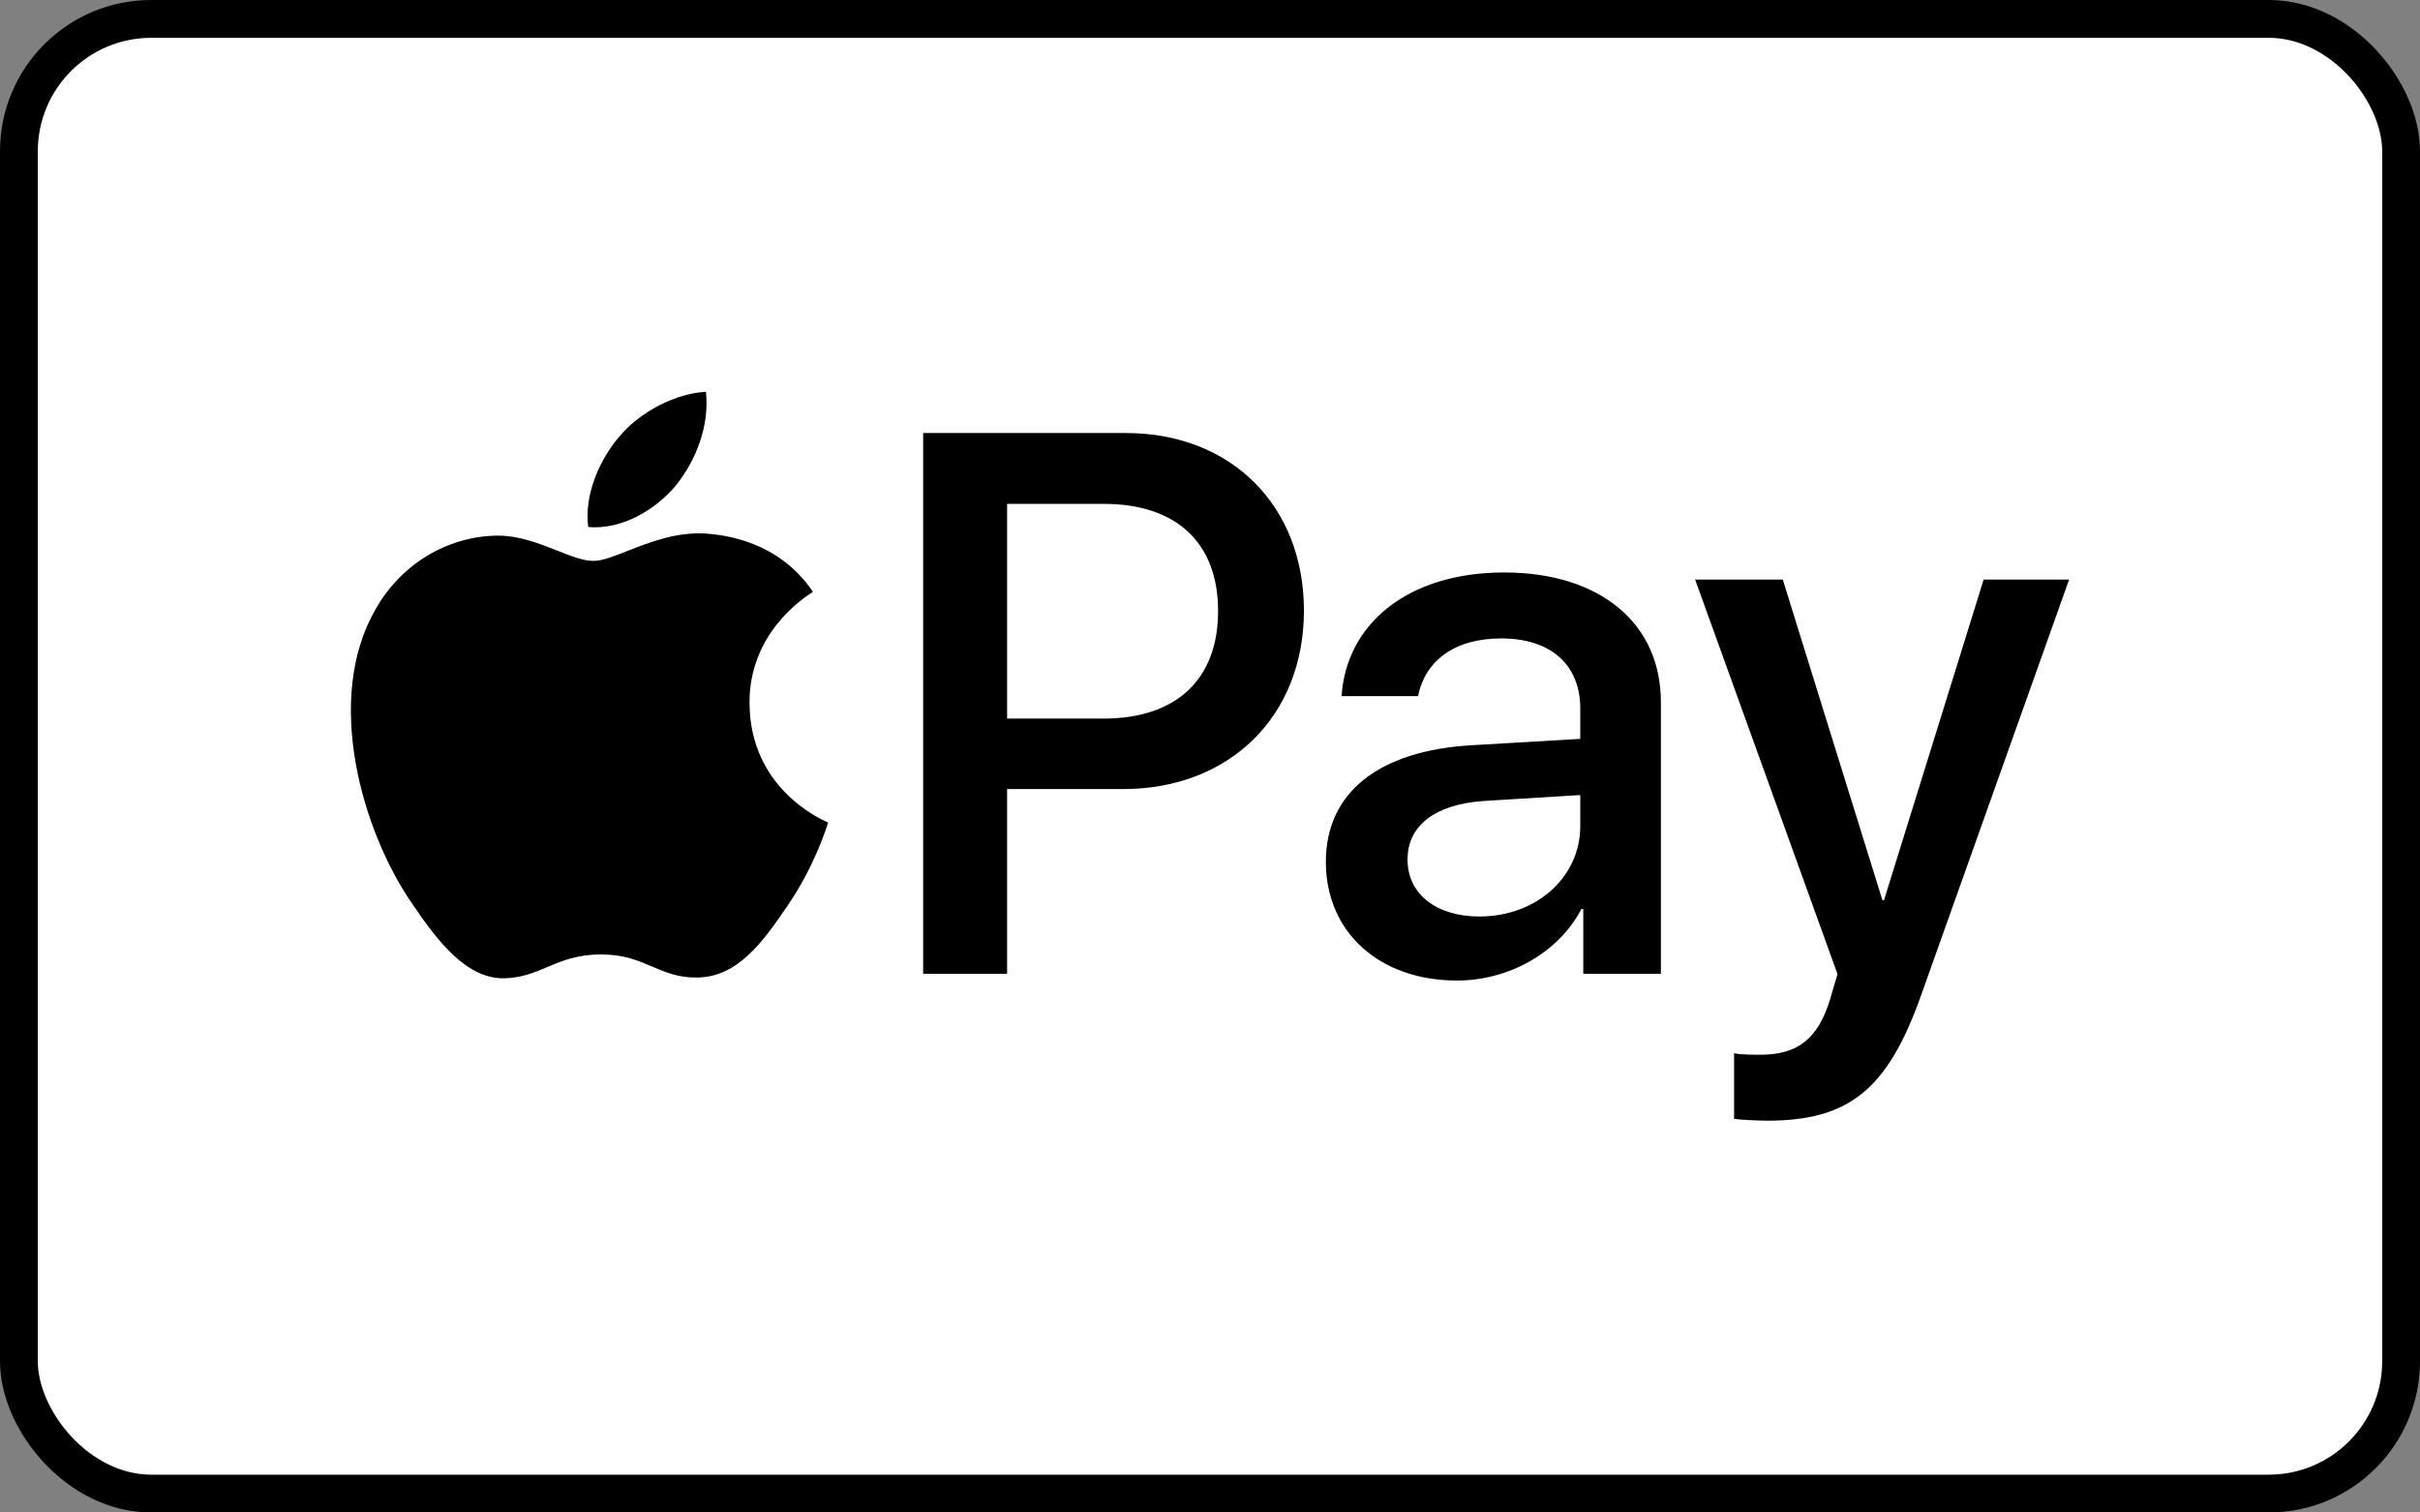
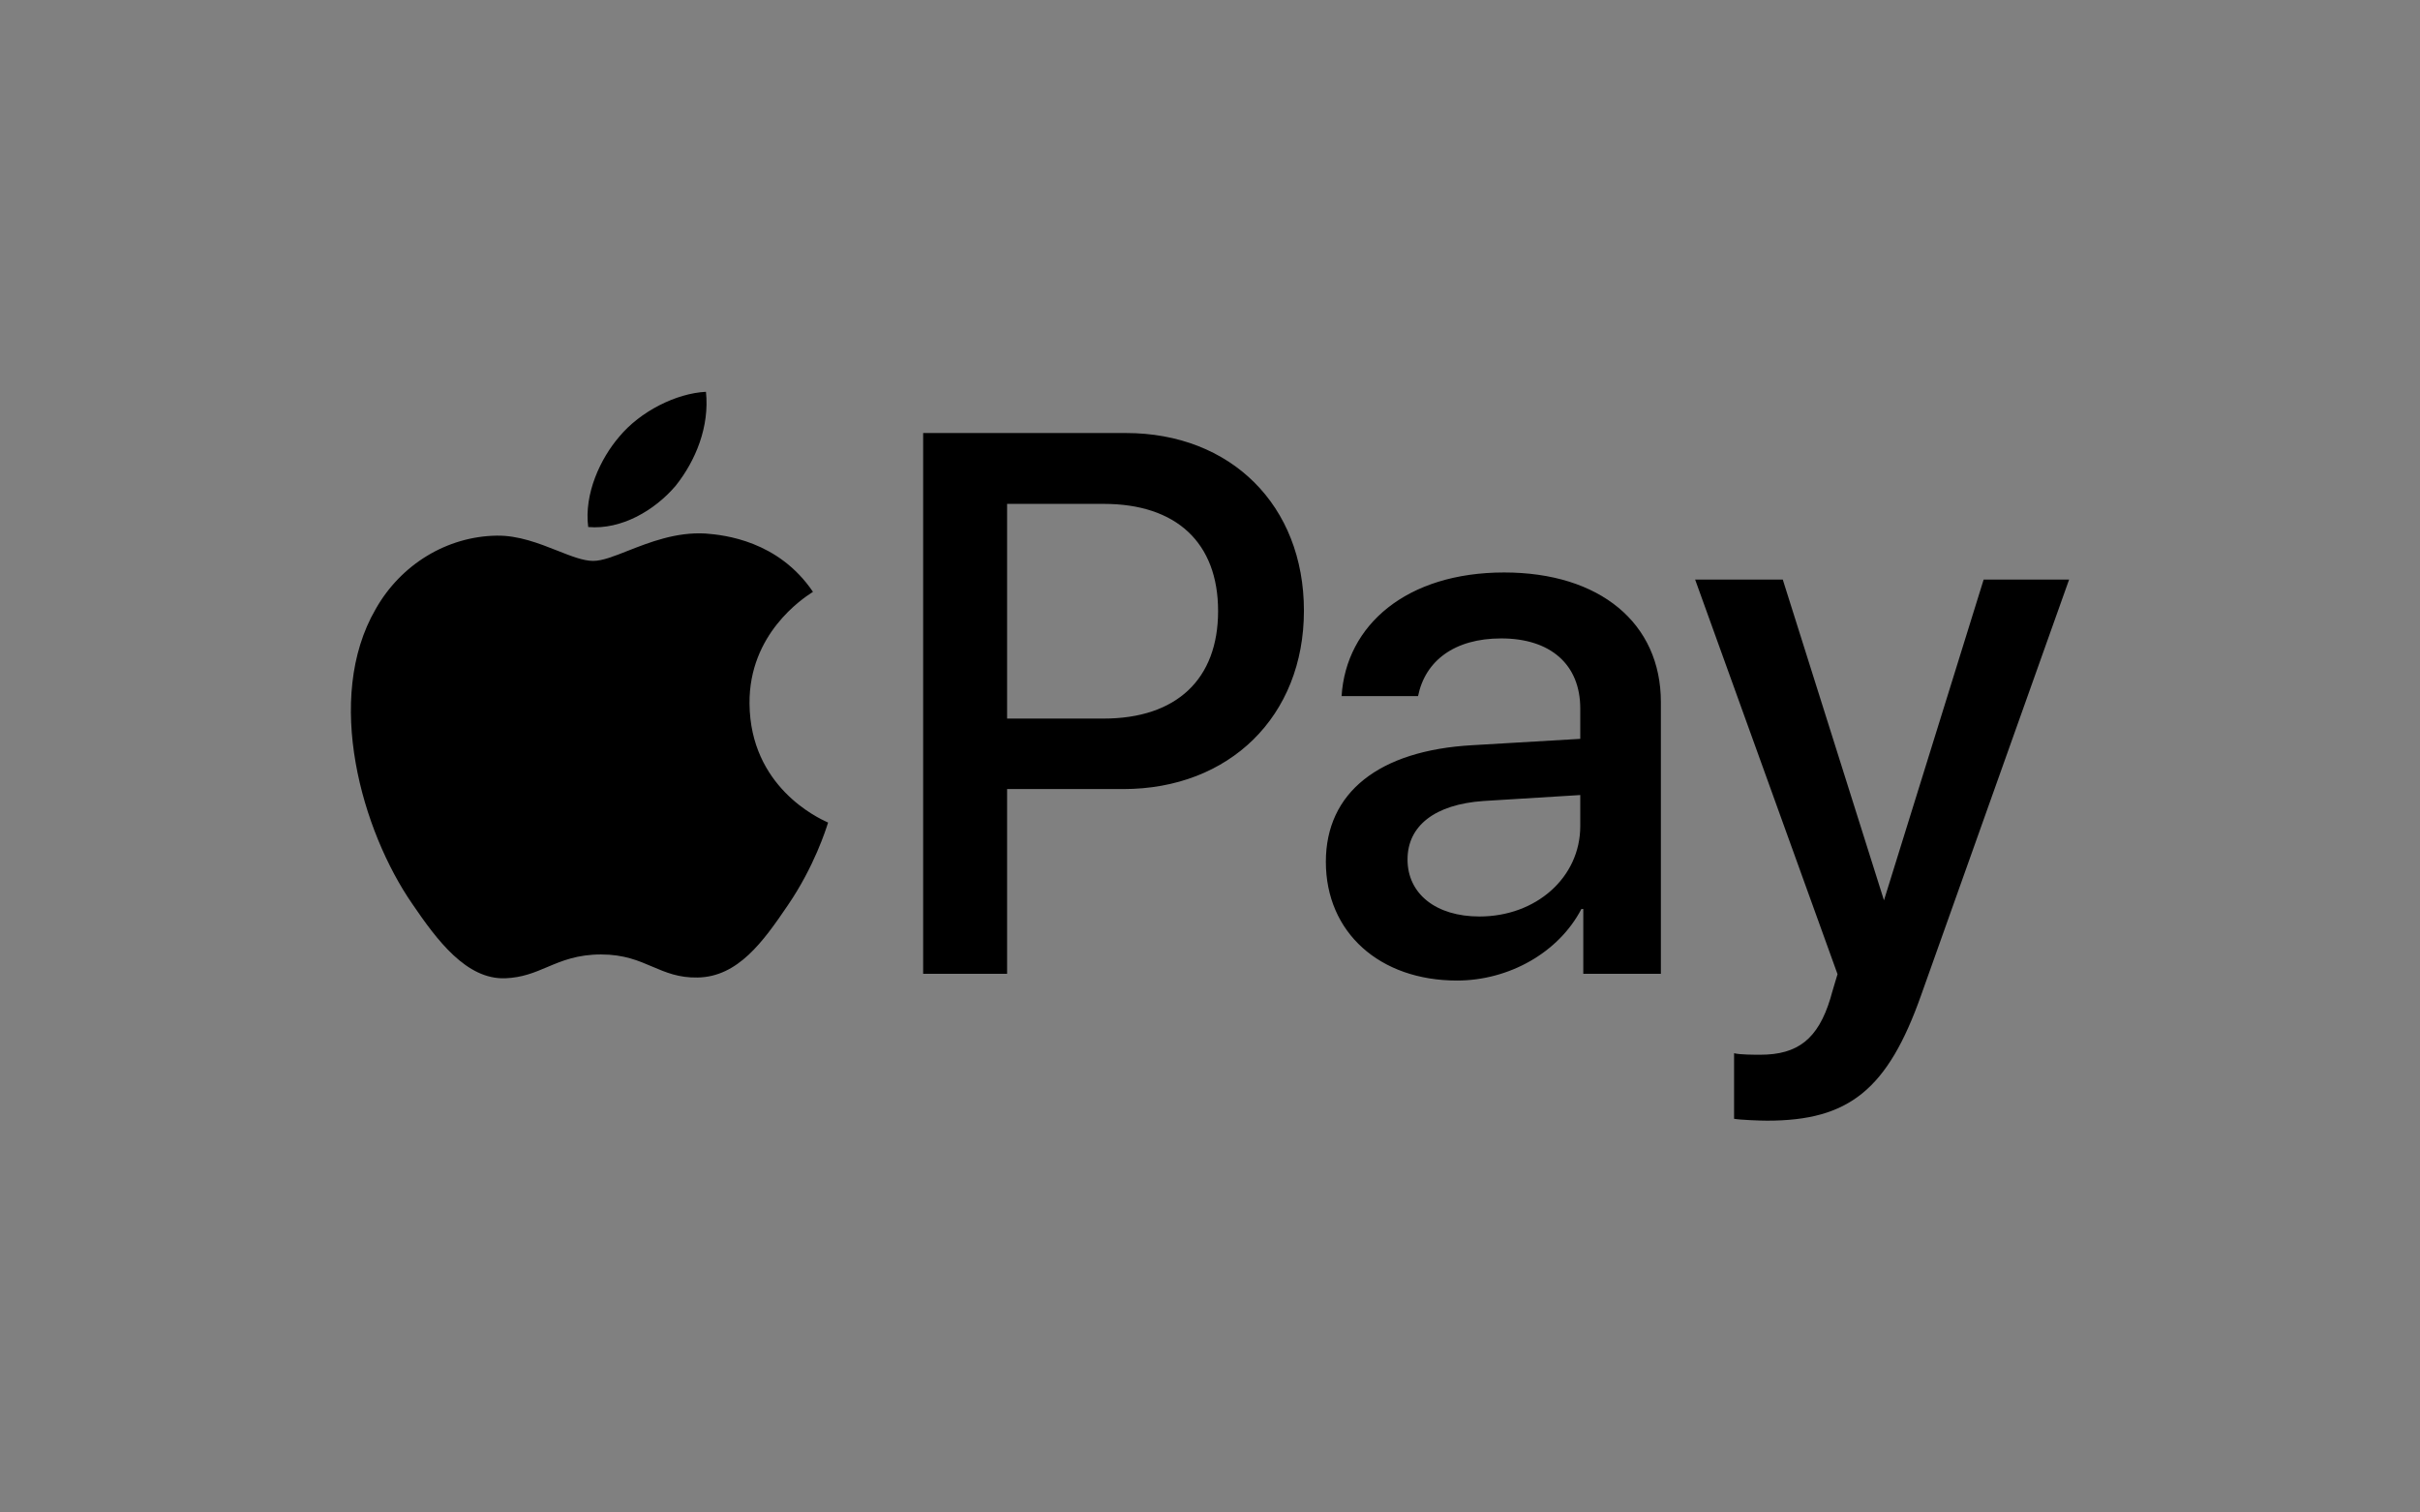
<svg xmlns="http://www.w3.org/2000/svg" width="32" height="20" viewBox="0 0 32 20" fill="none">
  <rect x="0" y="0" width="32" height="20" fill="#808080" stroke="none" />
-   <rect x="0.25" y="0.25" width="31.5" height="19.5" rx="1.75" fill="white" />
-   <rect x="0.25" y="0.25" width="31.5" height="19.5" rx="1.75" stroke="black" stroke-width="0.5" />
-   <path fill-rule="evenodd" clip-rule="evenodd" d="M8.934 6.424C9.201 6.089 9.383 5.64 9.335 5.181C8.944 5.2 8.466 5.439 8.189 5.774C7.941 6.061 7.721 6.529 7.778 6.969C8.218 7.007 8.657 6.749 8.934 6.424ZM9.33 7.055C8.942 7.032 8.589 7.171 8.303 7.283C8.119 7.356 7.964 7.417 7.844 7.417C7.712 7.417 7.551 7.353 7.369 7.281C7.129 7.186 6.854 7.078 6.567 7.083C5.91 7.093 5.3 7.464 4.967 8.055C4.281 9.237 4.786 10.991 5.453 11.954C5.777 12.43 6.167 12.955 6.682 12.936C6.907 12.927 7.069 12.859 7.236 12.788C7.43 12.706 7.632 12.621 7.949 12.621C8.251 12.621 8.444 12.704 8.628 12.783C8.805 12.858 8.974 12.931 9.225 12.926C9.759 12.917 10.092 12.45 10.416 11.973C10.768 11.459 10.923 10.961 10.947 10.886L10.95 10.877C10.949 10.876 10.944 10.874 10.937 10.871C10.818 10.816 9.92 10.404 9.911 9.304C9.902 8.381 10.617 7.913 10.735 7.836L10.735 7.836C10.742 7.831 10.747 7.828 10.75 7.826C10.292 7.15 9.578 7.074 9.33 7.055ZM17.242 8.075C17.242 6.683 16.276 5.726 14.888 5.726L12.207 5.726V12.877H13.317V10.434H14.853C16.256 10.434 17.242 9.472 17.242 8.075ZM14.591 9.502H13.317V6.663H14.596C15.557 6.663 16.107 7.178 16.107 8.08C16.107 8.982 15.557 9.502 14.591 9.502ZM17.532 11.395C17.532 10.483 18.23 9.923 19.469 9.854L20.896 9.77V9.368C20.896 8.789 20.505 8.442 19.851 8.442C19.231 8.442 18.845 8.739 18.751 9.205H17.74C17.799 8.263 18.602 7.57 19.89 7.57C21.154 7.57 21.962 8.239 21.962 9.284V12.877H20.936V12.02H20.911C20.609 12.599 19.95 12.966 19.266 12.966C18.245 12.966 17.532 12.332 17.532 11.395ZM20.896 10.924V10.513L19.613 10.592C18.974 10.637 18.612 10.919 18.612 11.365C18.612 11.821 18.989 12.119 19.563 12.119C20.312 12.119 20.896 11.603 20.896 10.924ZM22.93 13.927V14.794C23.009 14.809 23.277 14.819 23.366 14.819C24.446 14.819 24.962 14.413 25.407 13.149L27.36 7.664H26.23L24.912 11.905H24.892L23.574 7.664H22.415L24.298 12.882C24.298 12.884 24.281 12.938 24.262 13.001C24.236 13.09 24.203 13.198 24.203 13.204C24.04 13.739 23.772 13.947 23.277 13.947C23.188 13.947 23.009 13.947 22.93 13.927Z" fill="black" />
+   <path fill-rule="evenodd" clip-rule="evenodd" d="M8.934 6.424C9.201 6.089 9.383 5.64 9.335 5.181C8.944 5.2 8.466 5.439 8.189 5.774C7.941 6.061 7.721 6.529 7.778 6.969C8.218 7.007 8.657 6.749 8.934 6.424ZM9.33 7.055C8.942 7.032 8.589 7.171 8.303 7.283C8.119 7.356 7.964 7.417 7.844 7.417C7.712 7.417 7.551 7.353 7.369 7.281C7.129 7.186 6.854 7.078 6.567 7.083C5.91 7.093 5.3 7.464 4.967 8.055C4.281 9.237 4.786 10.991 5.453 11.954C5.777 12.43 6.167 12.955 6.682 12.936C6.907 12.927 7.069 12.859 7.236 12.788C7.43 12.706 7.632 12.621 7.949 12.621C8.251 12.621 8.444 12.704 8.628 12.783C8.805 12.858 8.974 12.931 9.225 12.926C9.759 12.917 10.092 12.45 10.416 11.973C10.768 11.459 10.923 10.961 10.947 10.886L10.95 10.877C10.949 10.876 10.944 10.874 10.937 10.871C10.818 10.816 9.92 10.404 9.911 9.304C9.902 8.381 10.617 7.913 10.735 7.836L10.735 7.836C10.742 7.831 10.747 7.828 10.75 7.826C10.292 7.15 9.578 7.074 9.33 7.055ZM17.242 8.075C17.242 6.683 16.276 5.726 14.888 5.726L12.207 5.726V12.877H13.317V10.434H14.853C16.256 10.434 17.242 9.472 17.242 8.075ZM14.591 9.502H13.317V6.663H14.596C15.557 6.663 16.107 7.178 16.107 8.08C16.107 8.982 15.557 9.502 14.591 9.502ZM17.532 11.395C17.532 10.483 18.23 9.923 19.469 9.854L20.896 9.77V9.368C20.896 8.789 20.505 8.442 19.851 8.442C19.231 8.442 18.845 8.739 18.751 9.205H17.74C17.799 8.263 18.602 7.57 19.89 7.57C21.154 7.57 21.962 8.239 21.962 9.284V12.877H20.936V12.02H20.911C20.609 12.599 19.95 12.966 19.266 12.966C18.245 12.966 17.532 12.332 17.532 11.395ZM20.896 10.924V10.513L19.613 10.592C18.974 10.637 18.612 10.919 18.612 11.365C18.612 11.821 18.989 12.119 19.563 12.119C20.312 12.119 20.896 11.603 20.896 10.924ZM22.93 13.927V14.794C23.009 14.809 23.277 14.819 23.366 14.819C24.446 14.819 24.962 14.413 25.407 13.149L27.36 7.664H26.23L24.912 11.905L23.574 7.664H22.415L24.298 12.882C24.298 12.884 24.281 12.938 24.262 13.001C24.236 13.09 24.203 13.198 24.203 13.204C24.04 13.739 23.772 13.947 23.277 13.947C23.188 13.947 23.009 13.947 22.93 13.927Z" fill="black" />
</svg>